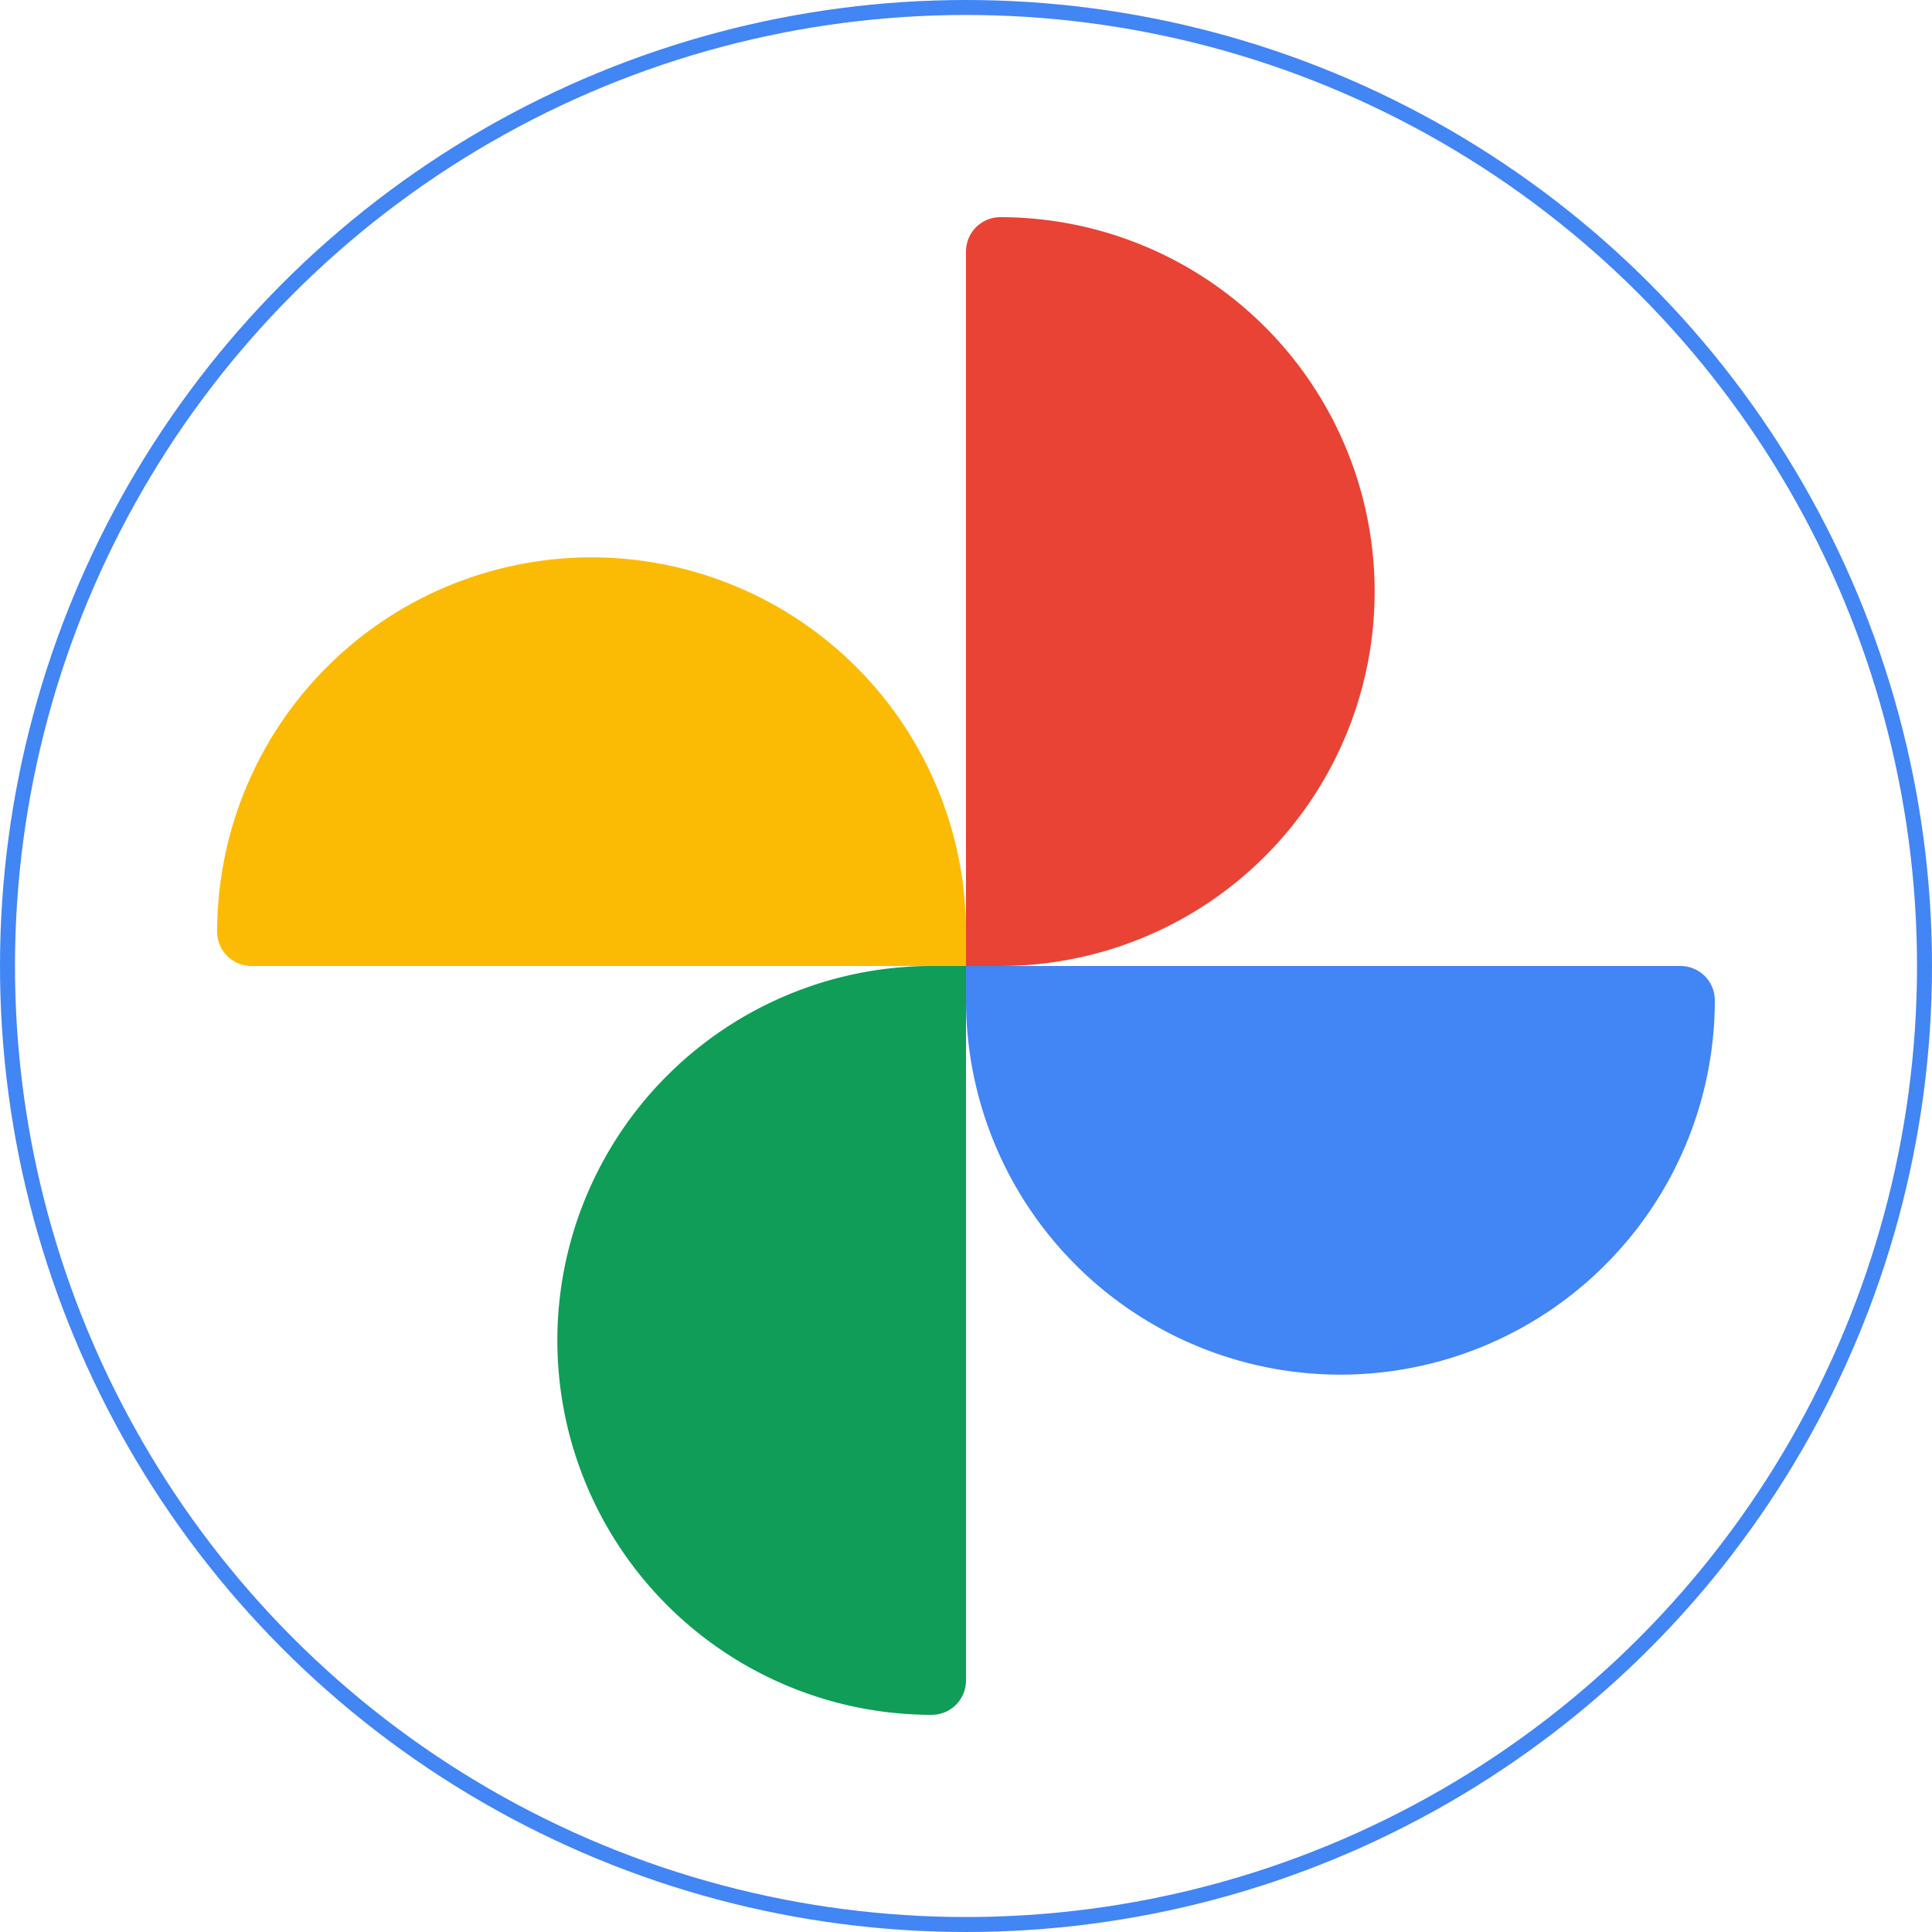
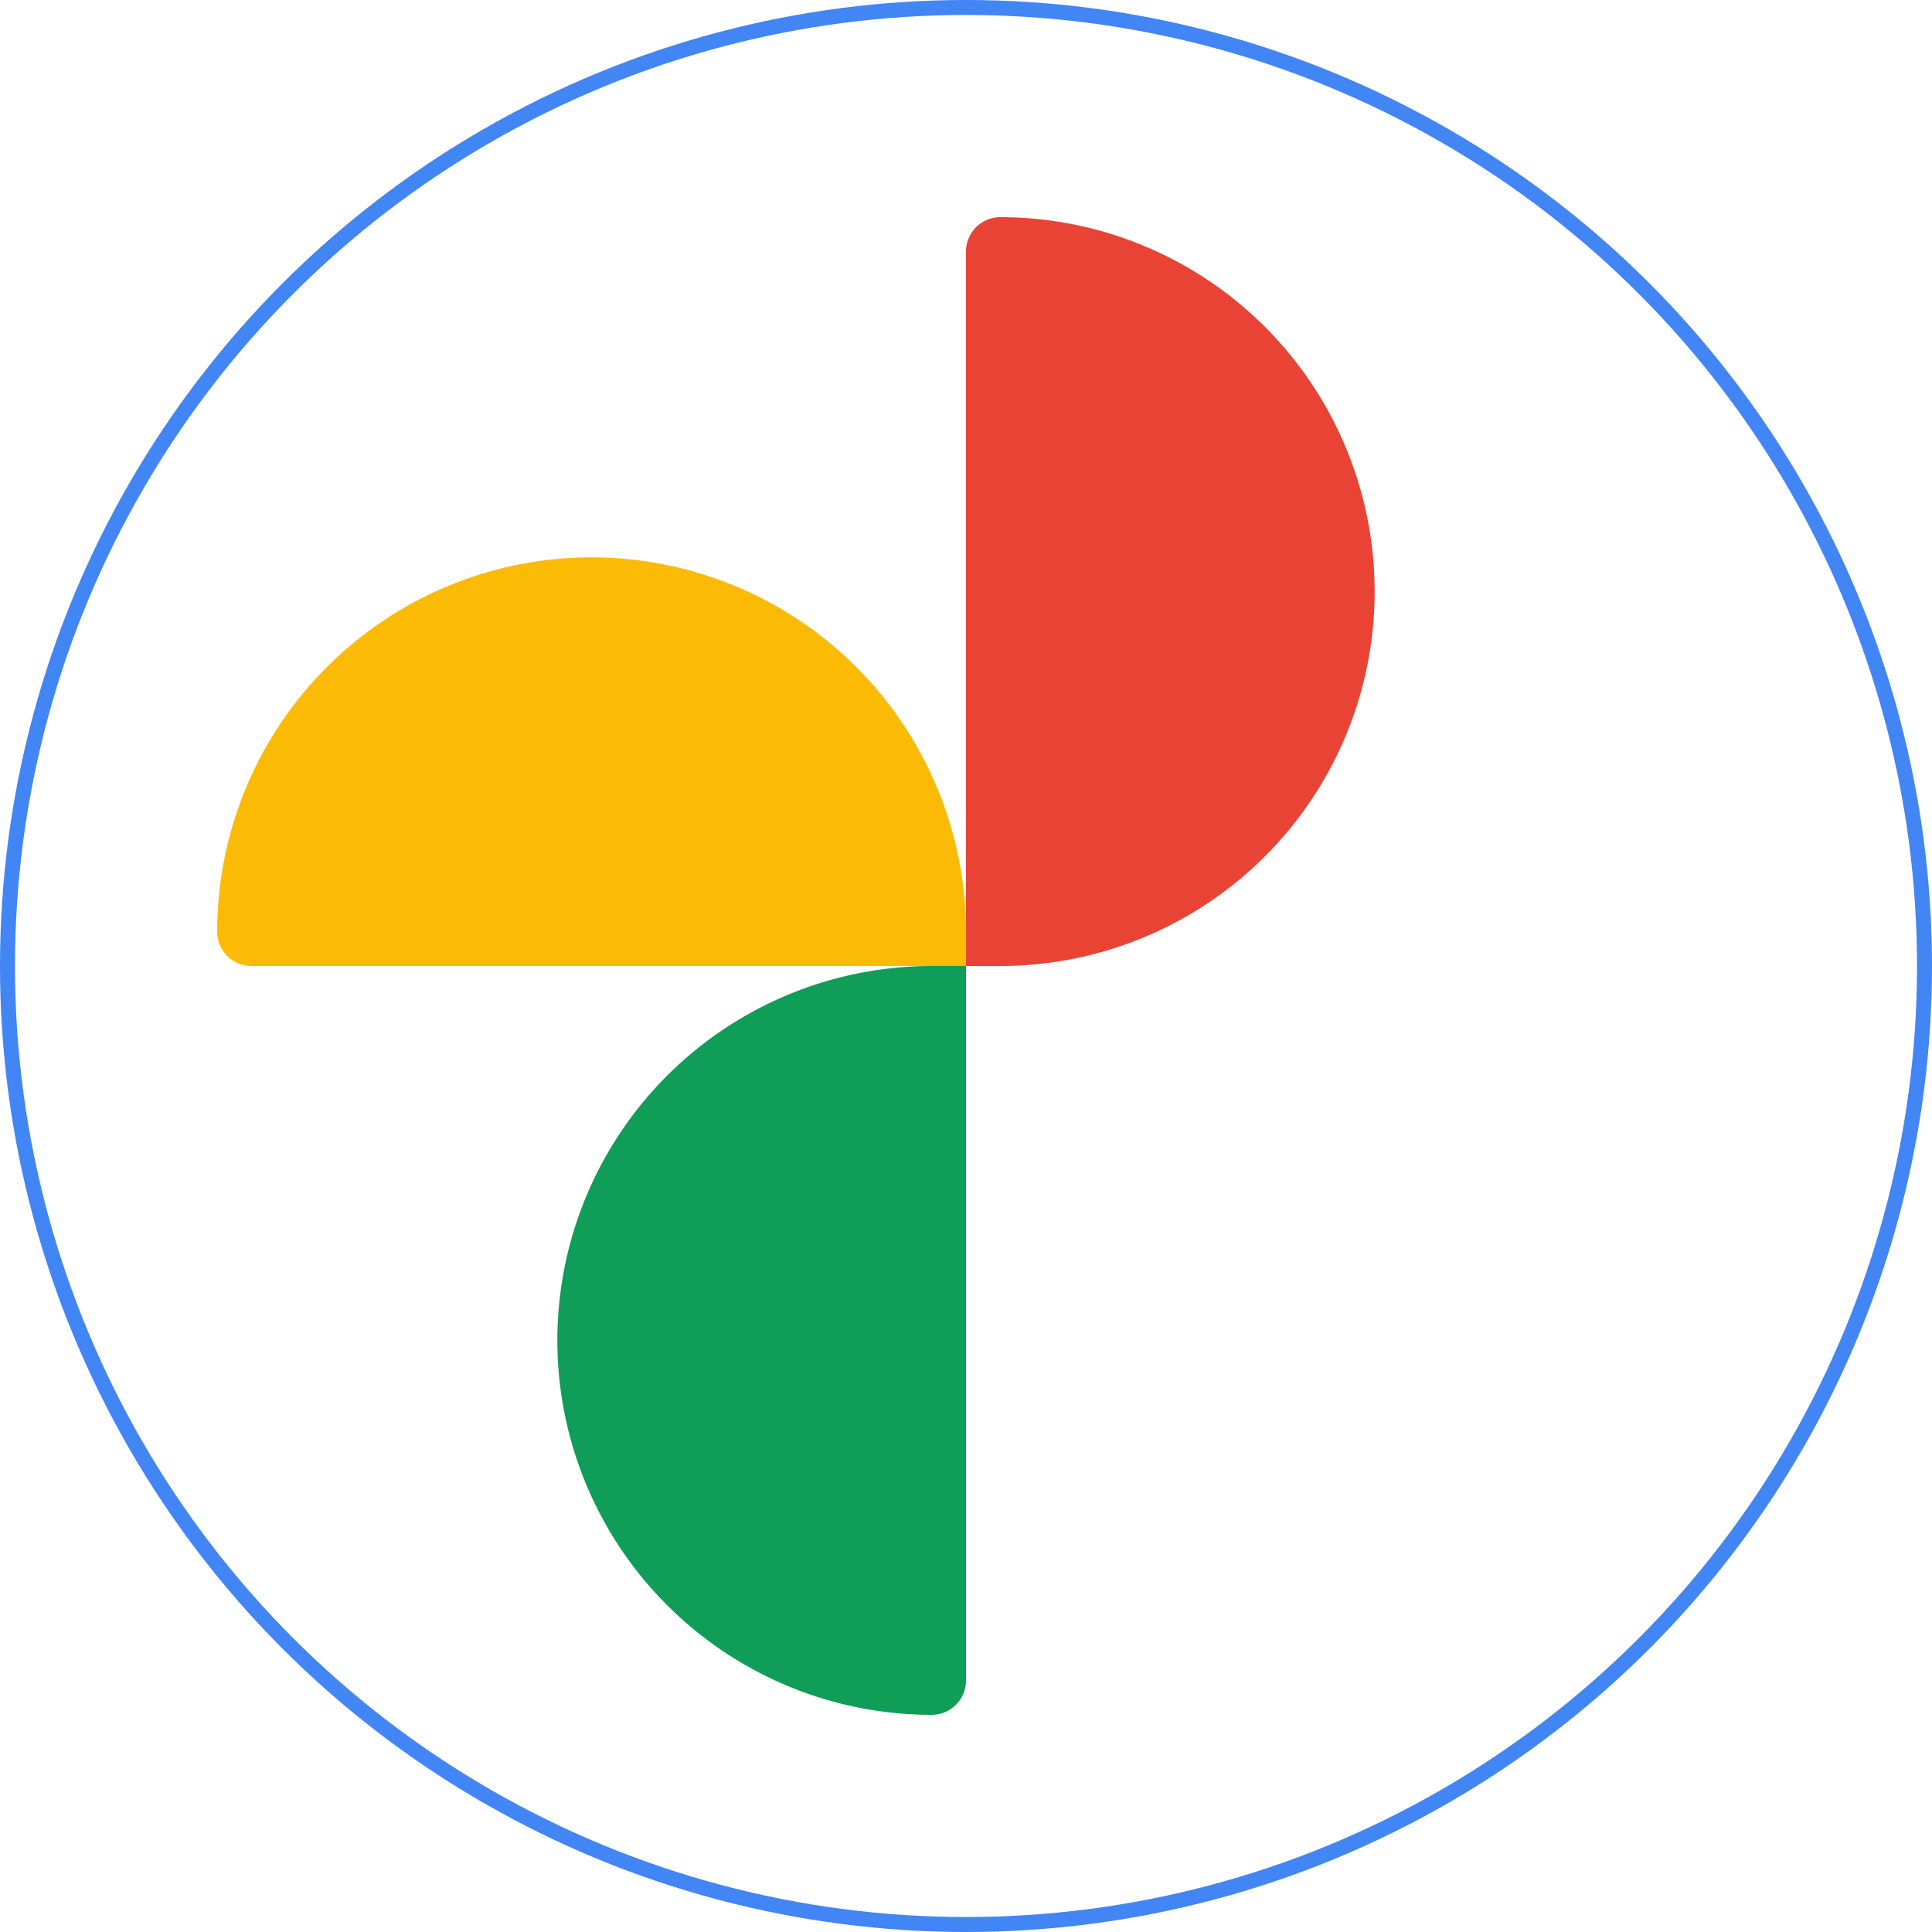
<svg xmlns="http://www.w3.org/2000/svg" id="组_4152" data-name="组 4152" width="129" height="129" viewBox="0 0 129 129">
  <defs>
    <clipPath id="clip-path">
      <rect id="矩形_2201" data-name="矩形 2201" width="129" height="129" fill="none" />
    </clipPath>
  </defs>
  <g id="组_4152-2" data-name="组 4152" clip-path="url(#clip-path)">
    <circle id="椭圆_77" data-name="椭圆 77" cx="64" cy="64" r="64" transform="translate(0.5 0.5)" fill="none" stroke="#4285f4" stroke-miterlimit="10" stroke-width="1" />
    <path id="路径_18177" data-name="路径 18177" d="M39.5,37.214a25.009,25.009,0,0,1,25,25V64.5H16.786A2.293,2.293,0,0,1,14.5,62.214a25.009,25.009,0,0,1,25-25" fill="#fbbb05" />
    <path id="路径_18178" data-name="路径 18178" d="M91.786,39.5a25.009,25.009,0,0,1-25,25H64.5V16.786A2.293,2.293,0,0,1,66.786,14.5a25.009,25.009,0,0,1,25,25" fill="#e94335" />
-     <path id="路径_18179" data-name="路径 18179" d="M89.5,91.786a25.009,25.009,0,0,1-25-25V64.5h47.714a2.293,2.293,0,0,1,2.286,2.286,25.009,25.009,0,0,1-25,25" fill="#4285f4" />
    <path id="路径_18180" data-name="路径 18180" d="M37.214,89.5a25.009,25.009,0,0,1,25-25H64.5v47.714a2.293,2.293,0,0,1-2.286,2.286,25.009,25.009,0,0,1-25-25" fill="#0f9d58" />
  </g>
</svg>